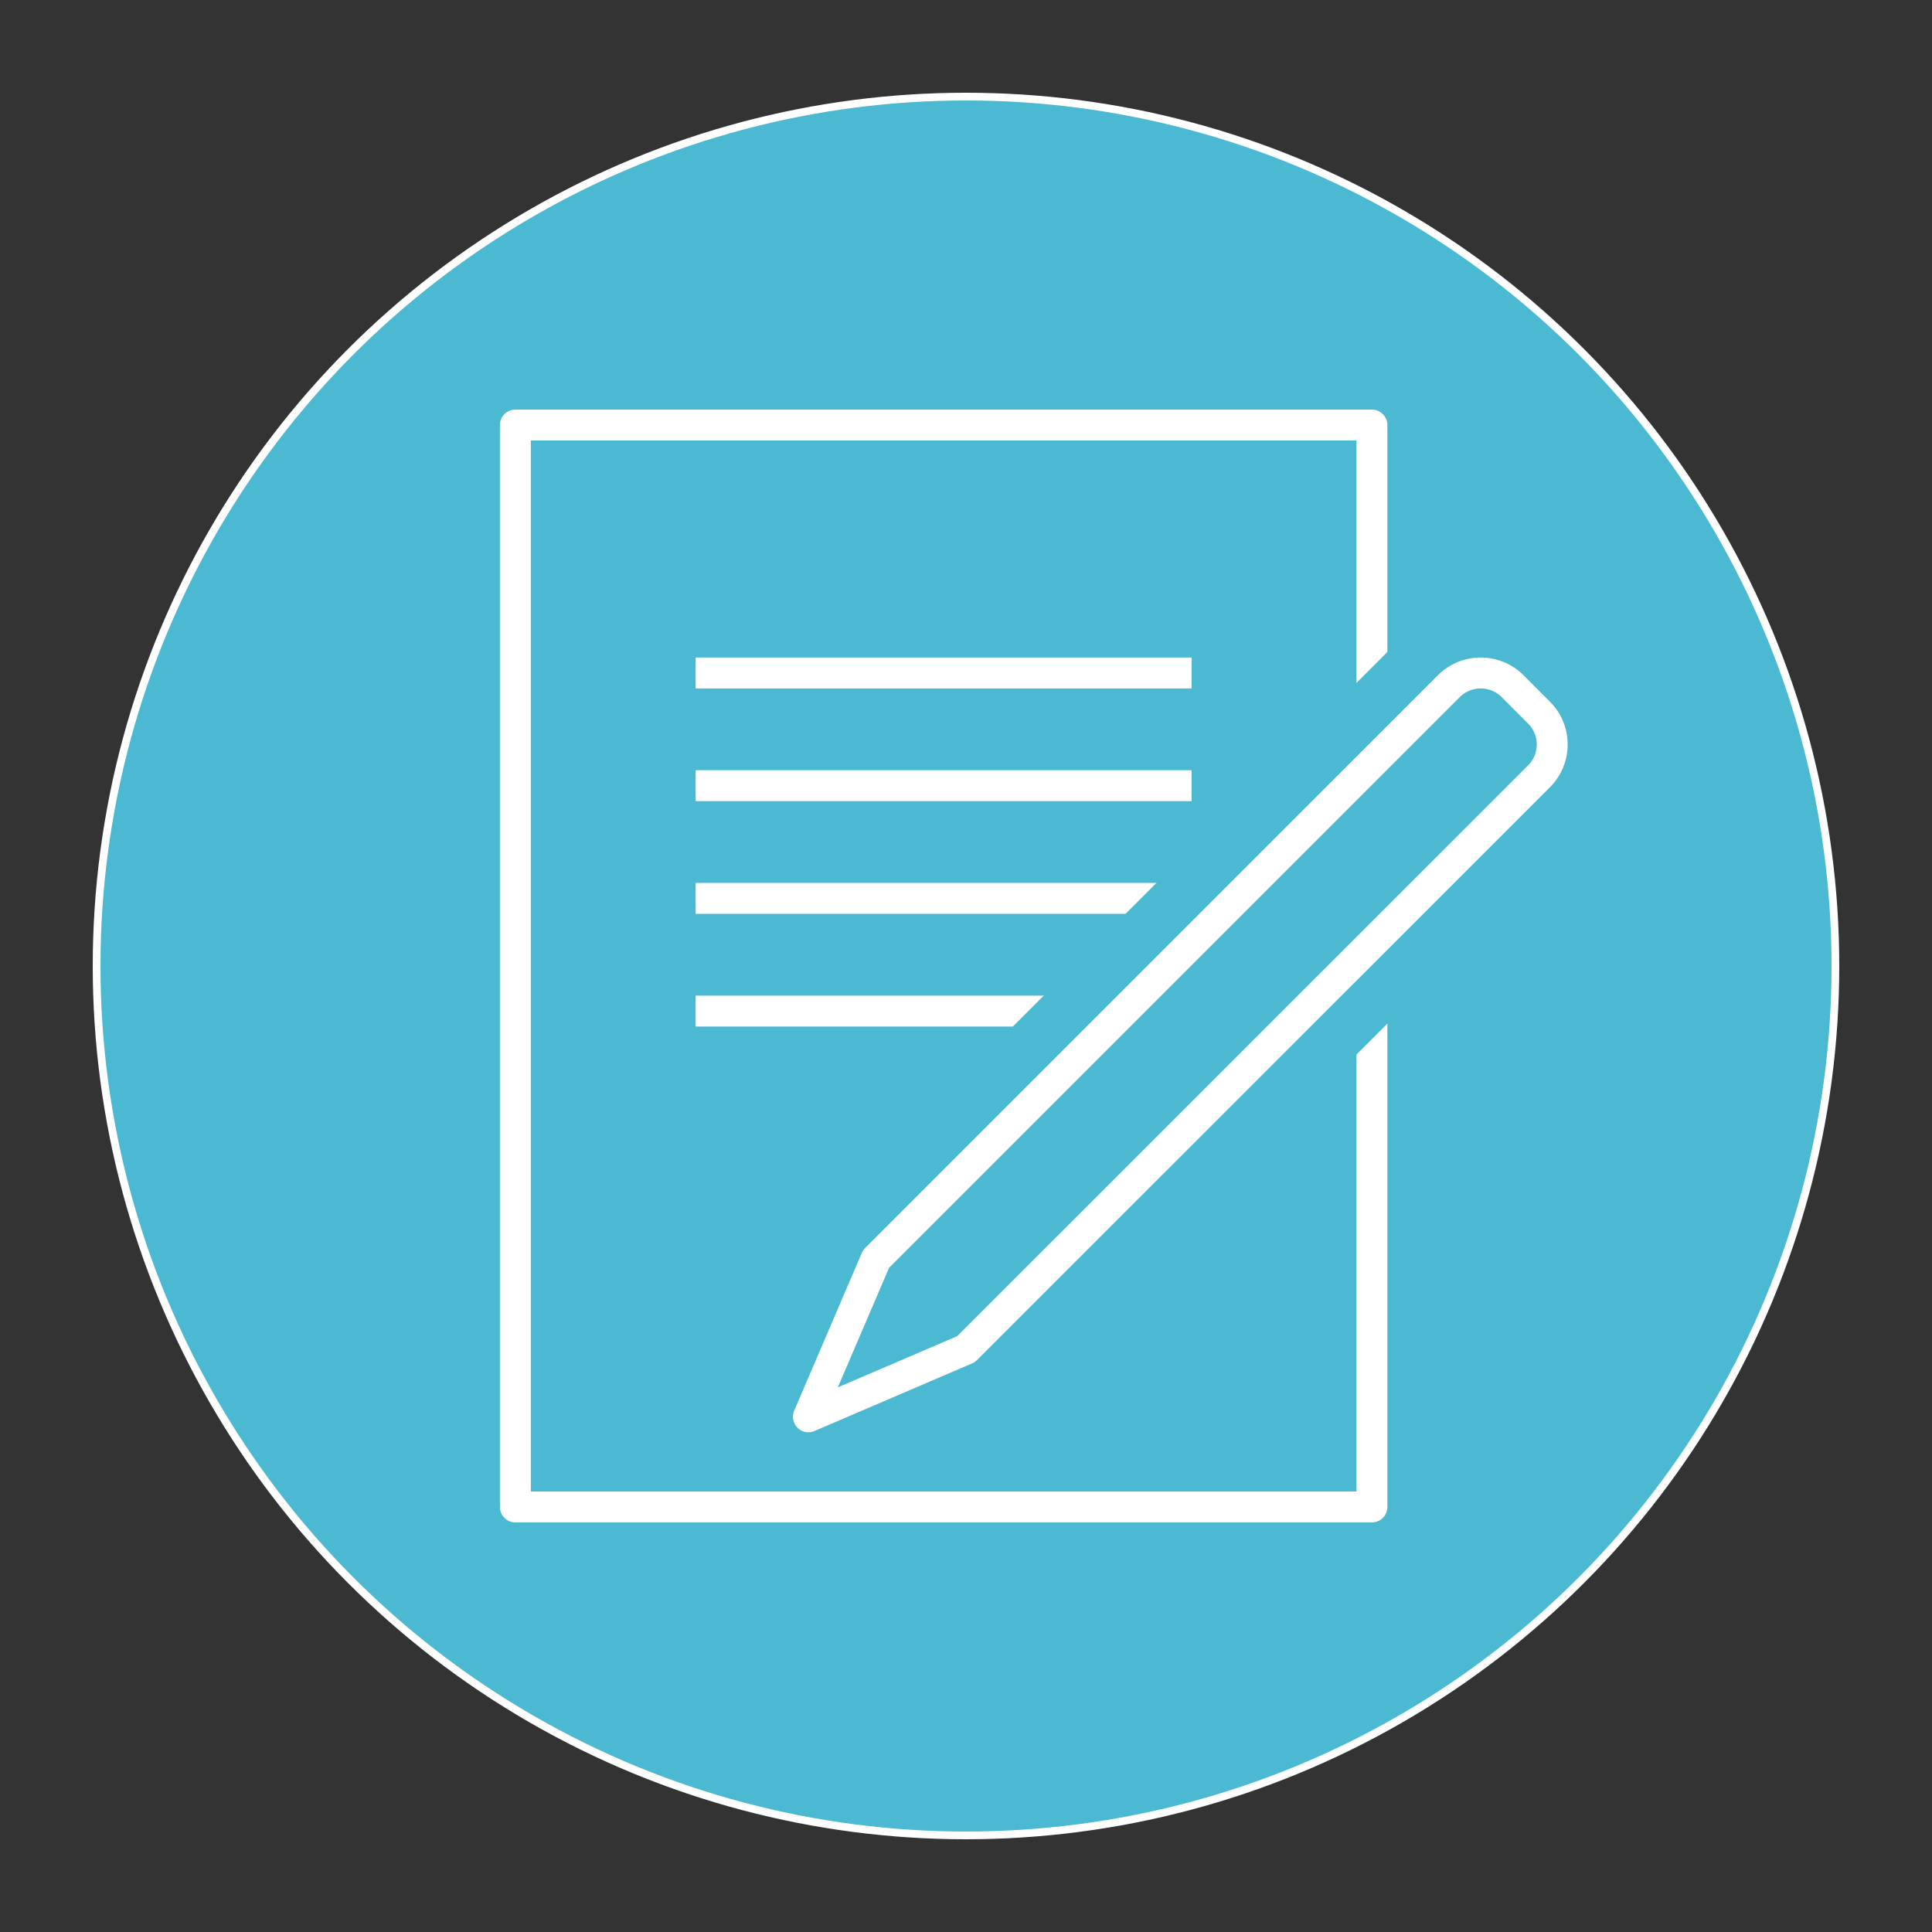
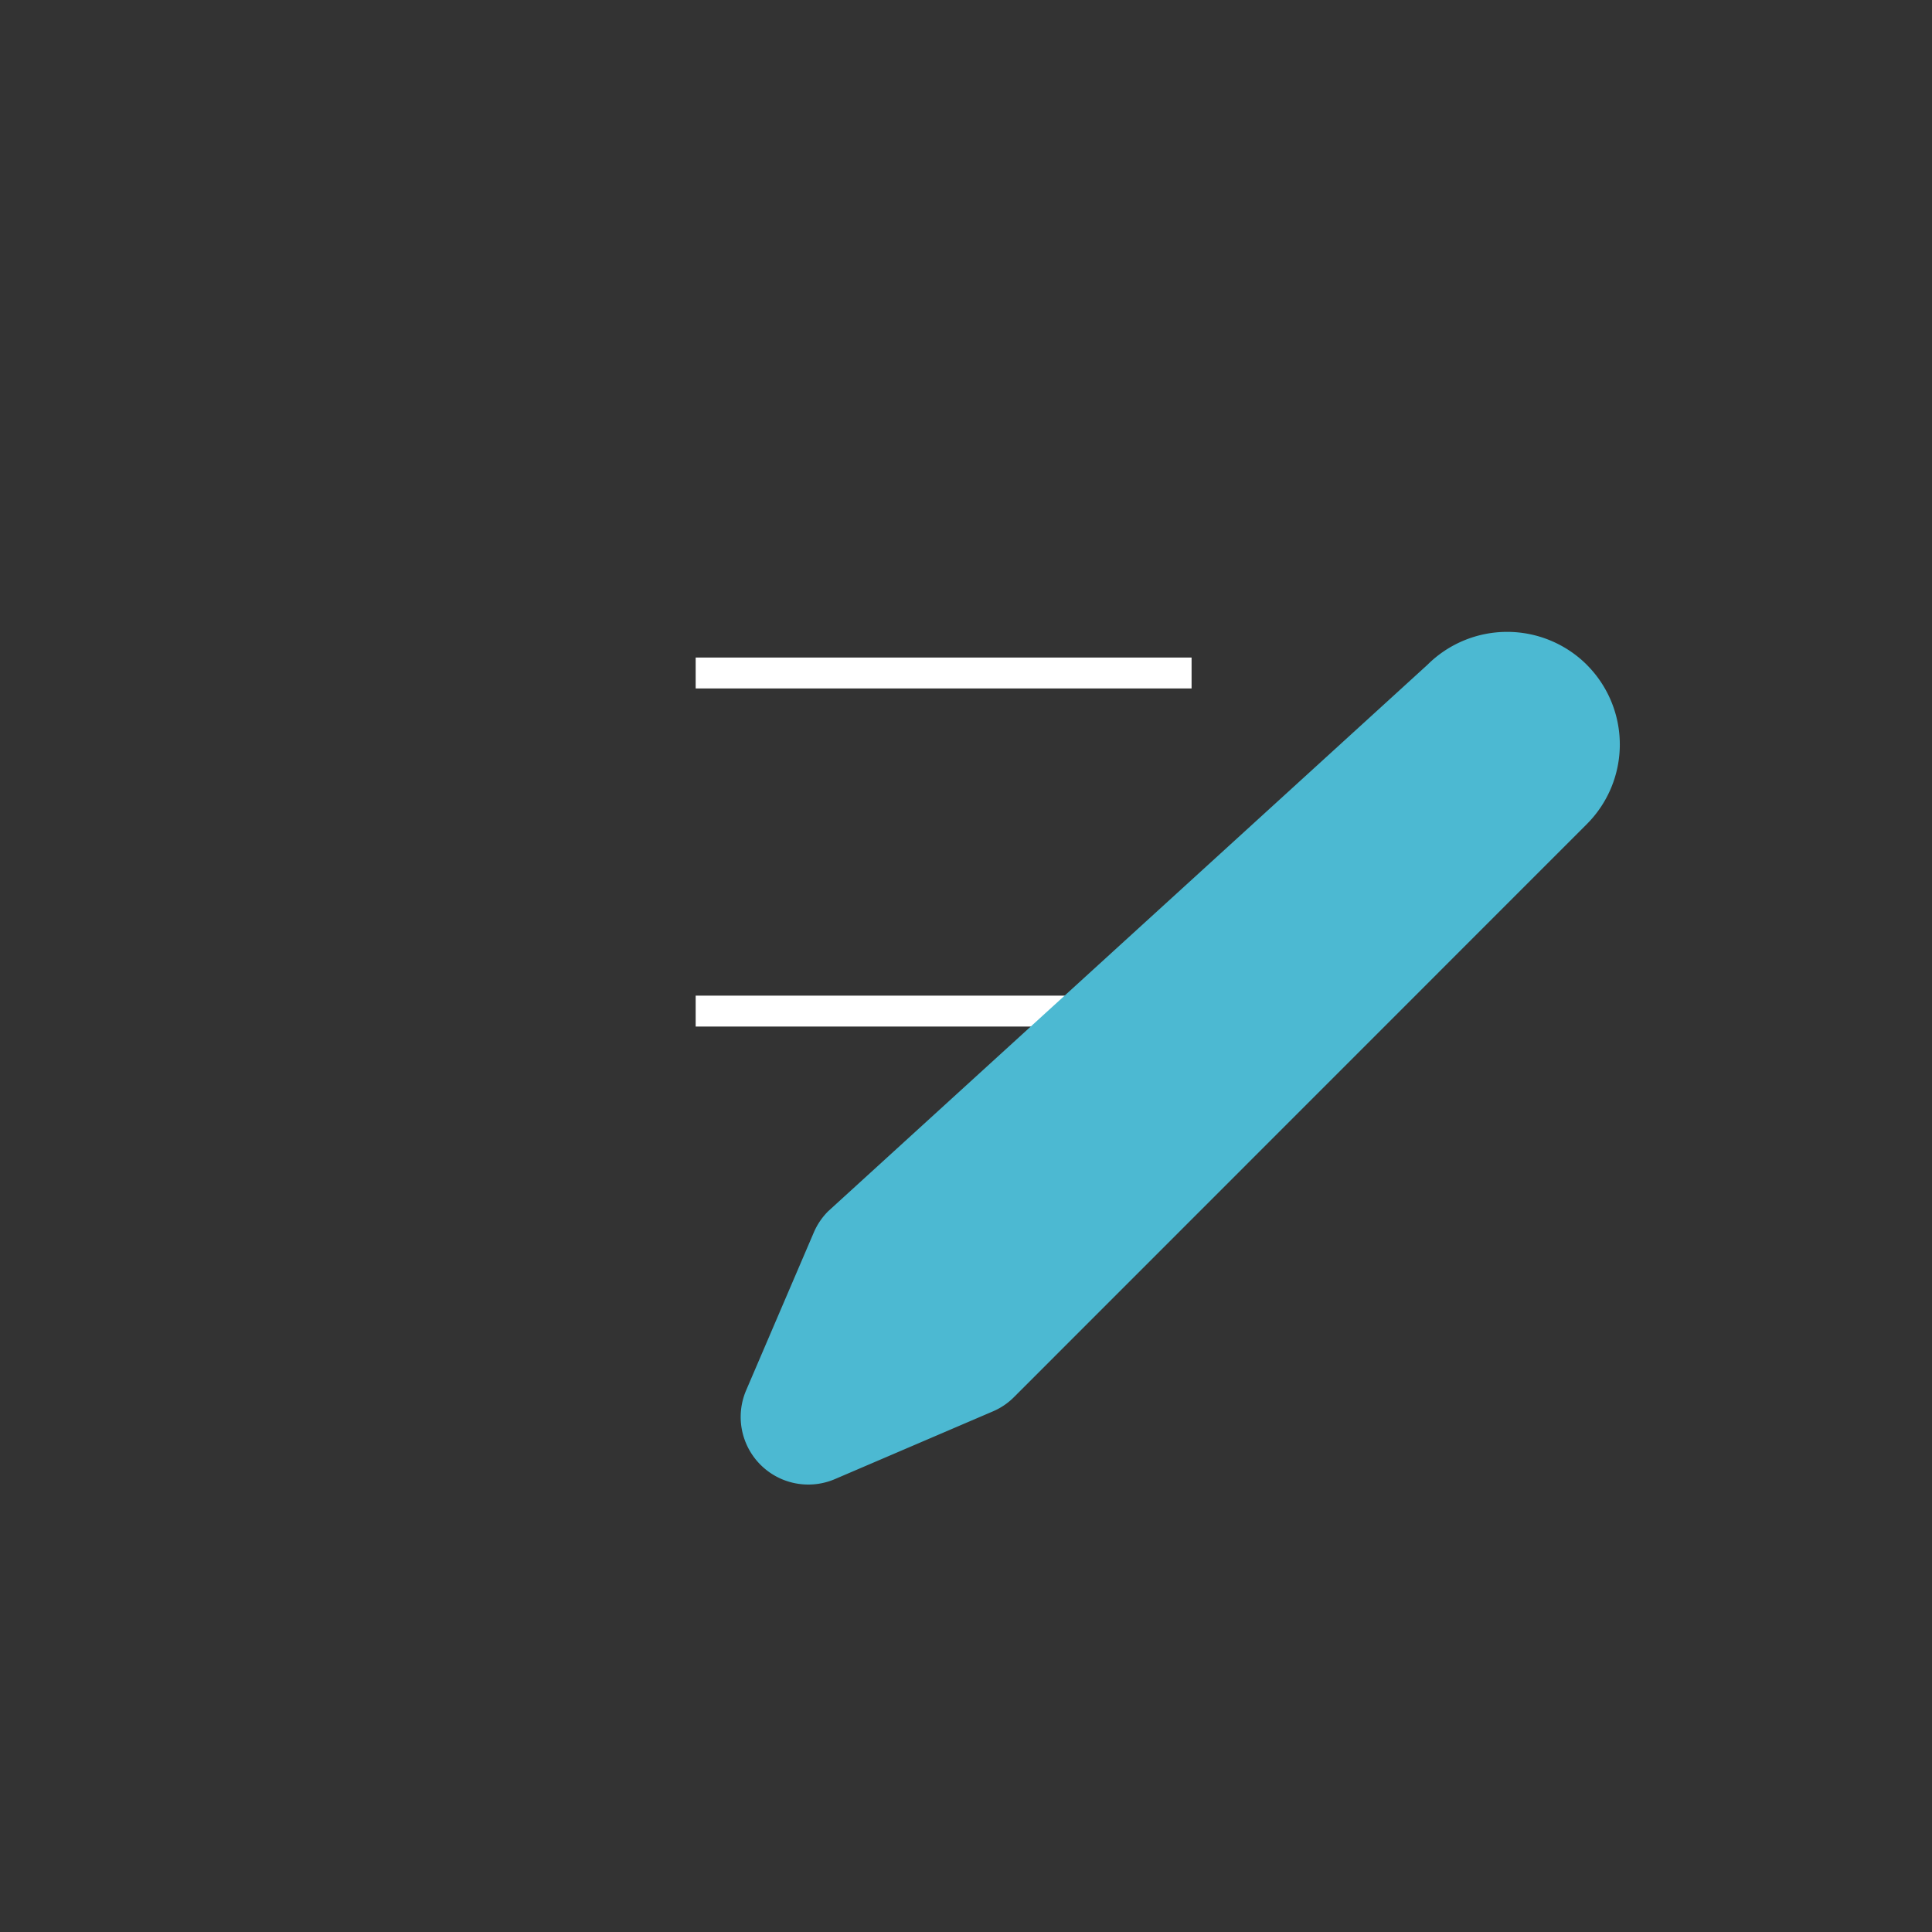
<svg xmlns="http://www.w3.org/2000/svg" id="Layer_1" data-name="Layer 1" viewBox="0 0 500 500">
  <rect x="0" y="0" width="500" height="500" fill="#333333" stroke="none" />
  <defs>
    <style>.cls-1,.cls-4{fill:#4cb9d2;}.cls-1,.cls-2,.cls-3,.cls-5{stroke:#fff;}.cls-1,.cls-3{stroke-miterlimit:10;}.cls-1{stroke-width:2px;}.cls-2,.cls-3,.cls-5{fill:none;stroke-width:8px;}.cls-2,.cls-5{stroke-linejoin:round;}.cls-5{stroke-linecap:round;}</style>
  </defs>
-   <circle class="cls-1" cx="250" cy="250" r="225" />
-   <rect class="cls-2" x="133.38" y="110" width="221.67" height="280" />
  <line class="cls-3" x1="180.04" y1="174.17" x2="308.38" y2="174.17" />
-   <line class="cls-3" x1="180.04" y1="203.33" x2="308.38" y2="203.33" />
-   <line class="cls-3" x1="180.04" y1="232.5" x2="308.38" y2="232.5" />
  <line class="cls-3" x1="180.04" y1="261.67" x2="308.38" y2="261.67" />
-   <path class="cls-4" d="M410.67,172.05l-6.84-6.84a29.22,29.22,0,0,0-41.25,0L214.34,313.46a17.5,17.5,0,0,0-3.72,5.48l-17.5,40.83a17.5,17.5,0,0,0,23,23l40.83-17.5a17.19,17.19,0,0,0,5.48-3.71L410.66,213.29a29.15,29.15,0,0,0,0-41.24Z" />
-   <path class="cls-5" d="M398.29,200.92a11.66,11.66,0,0,0,0-16.5l-6.83-6.84a11.68,11.68,0,0,0-16.5,0L226.71,325.83l-17.5,40.84L250,349.17Z" />
+   <path class="cls-4" d="M410.67,172.05a29.22,29.22,0,0,0-41.25,0L214.34,313.46a17.5,17.5,0,0,0-3.72,5.48l-17.5,40.83a17.5,17.5,0,0,0,23,23l40.83-17.5a17.19,17.19,0,0,0,5.48-3.71L410.66,213.29a29.15,29.15,0,0,0,0-41.24Z" />
</svg>